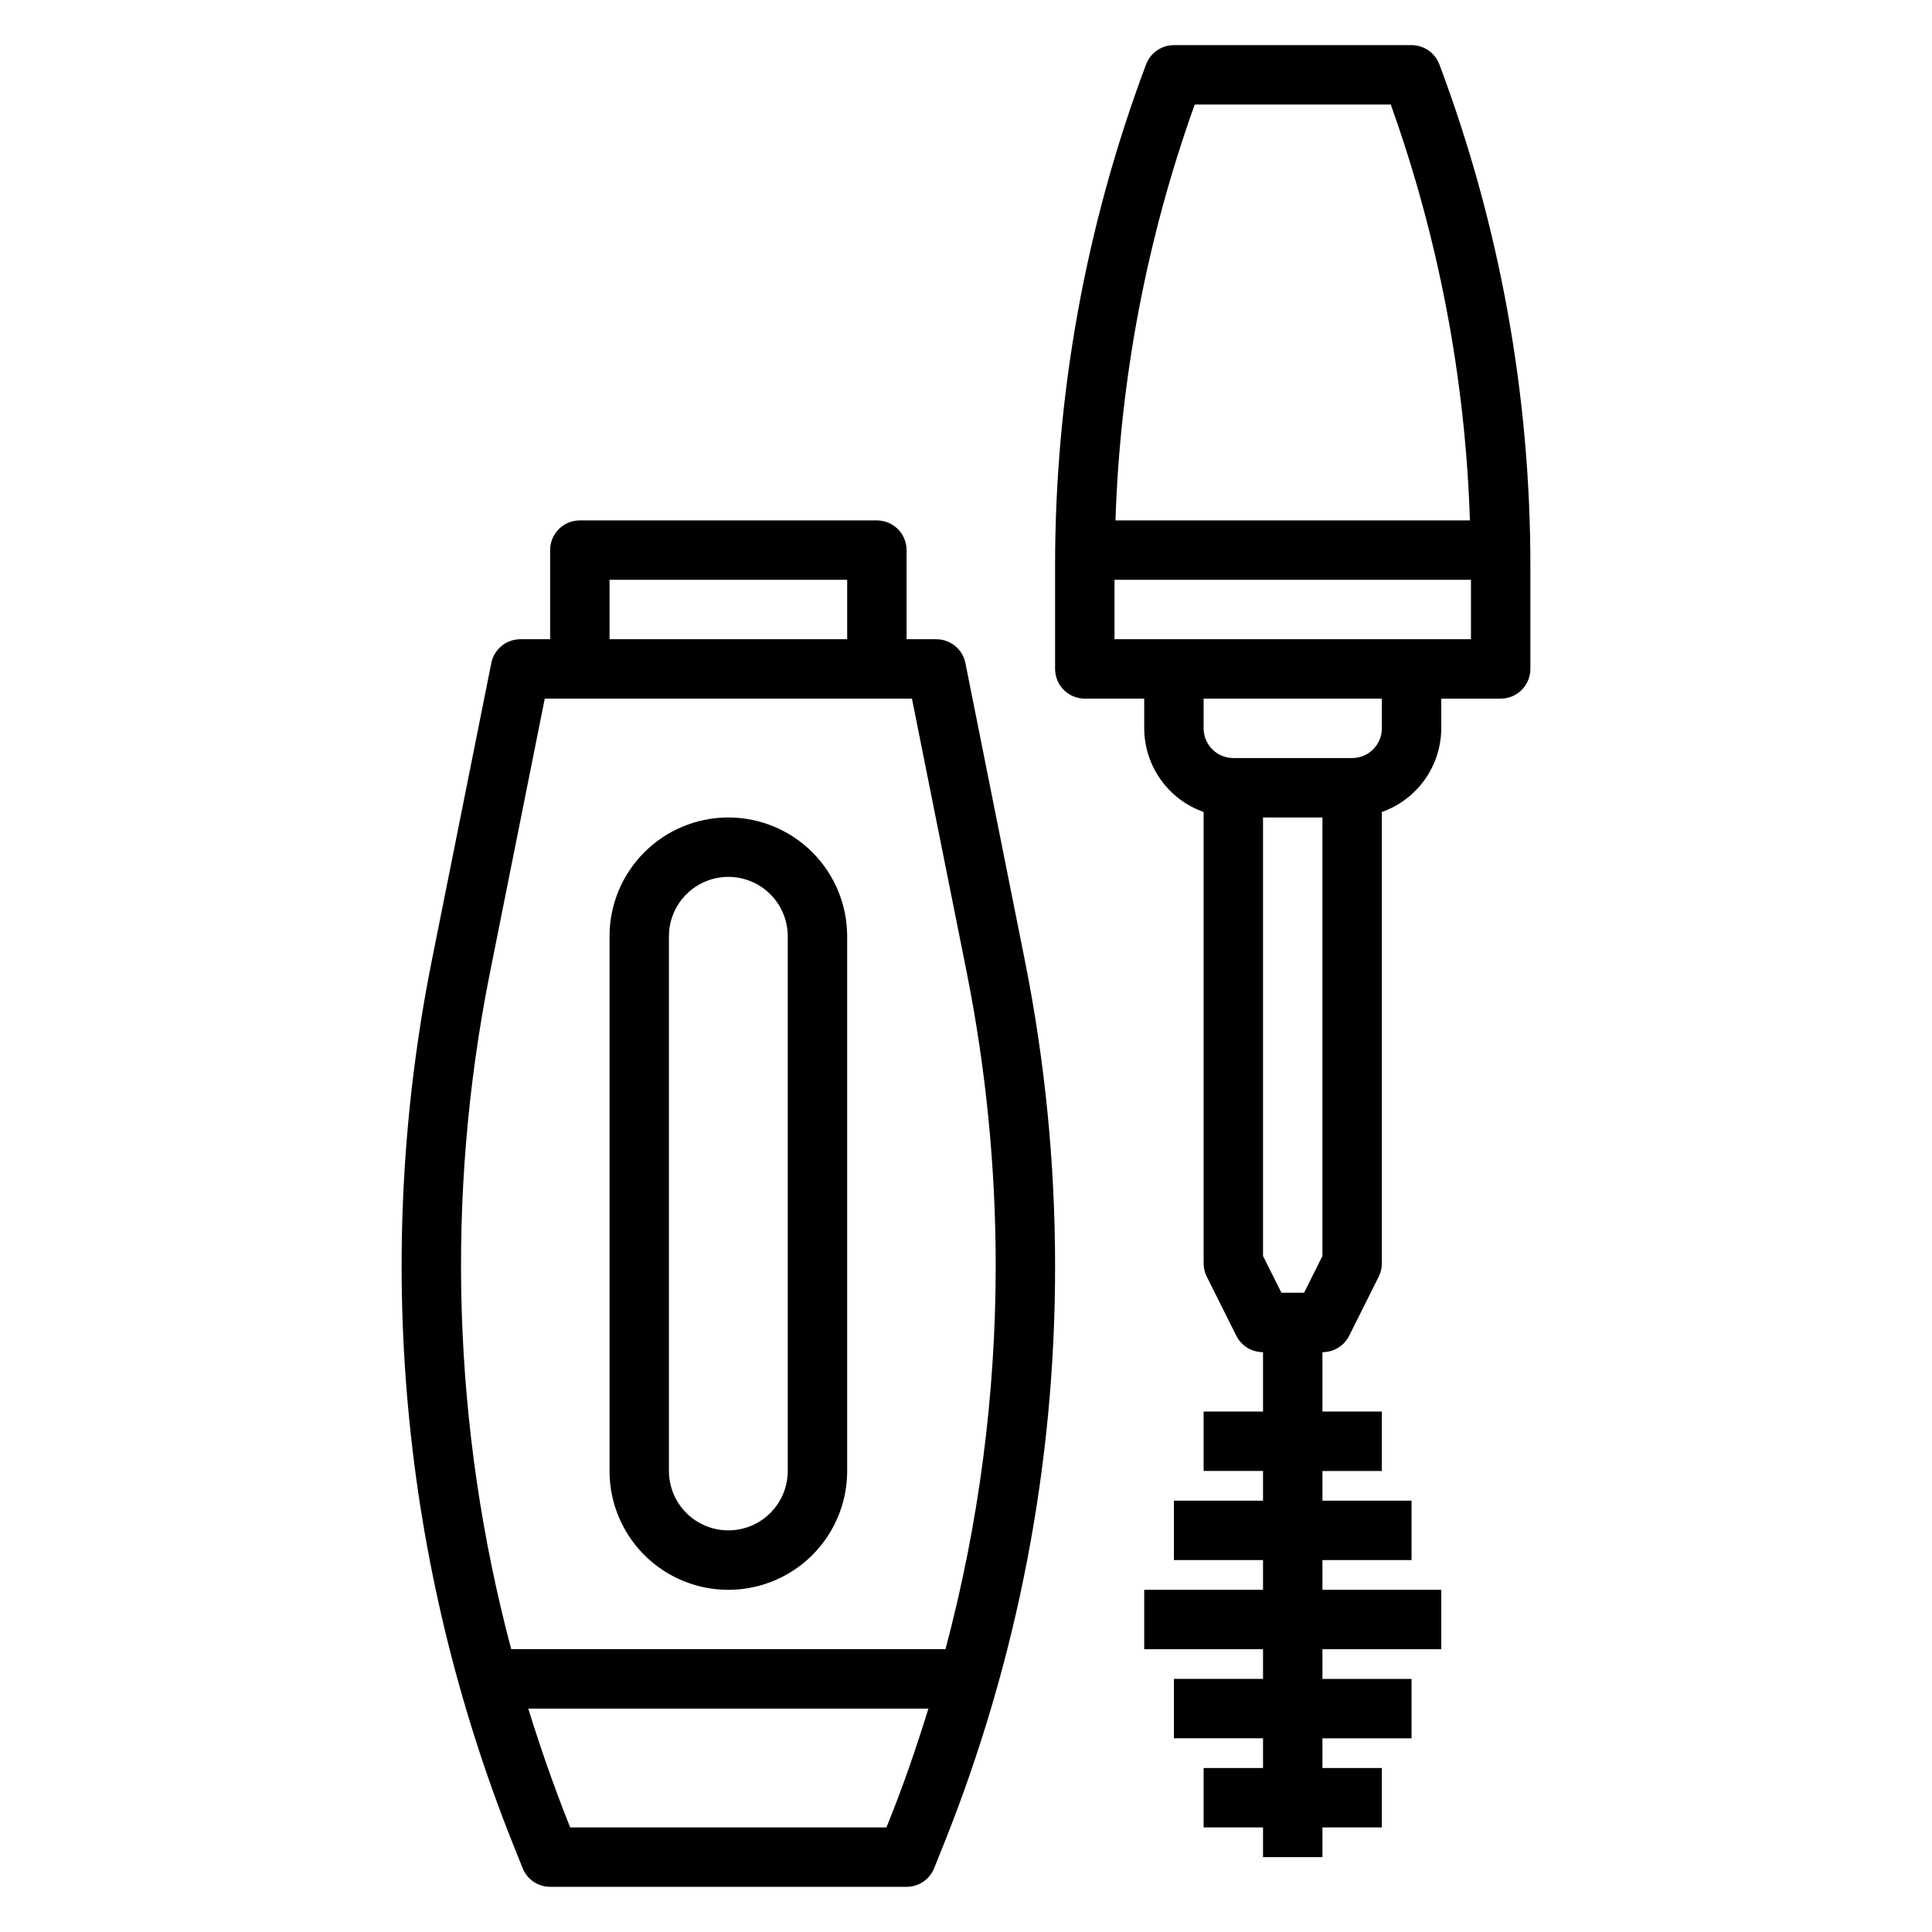
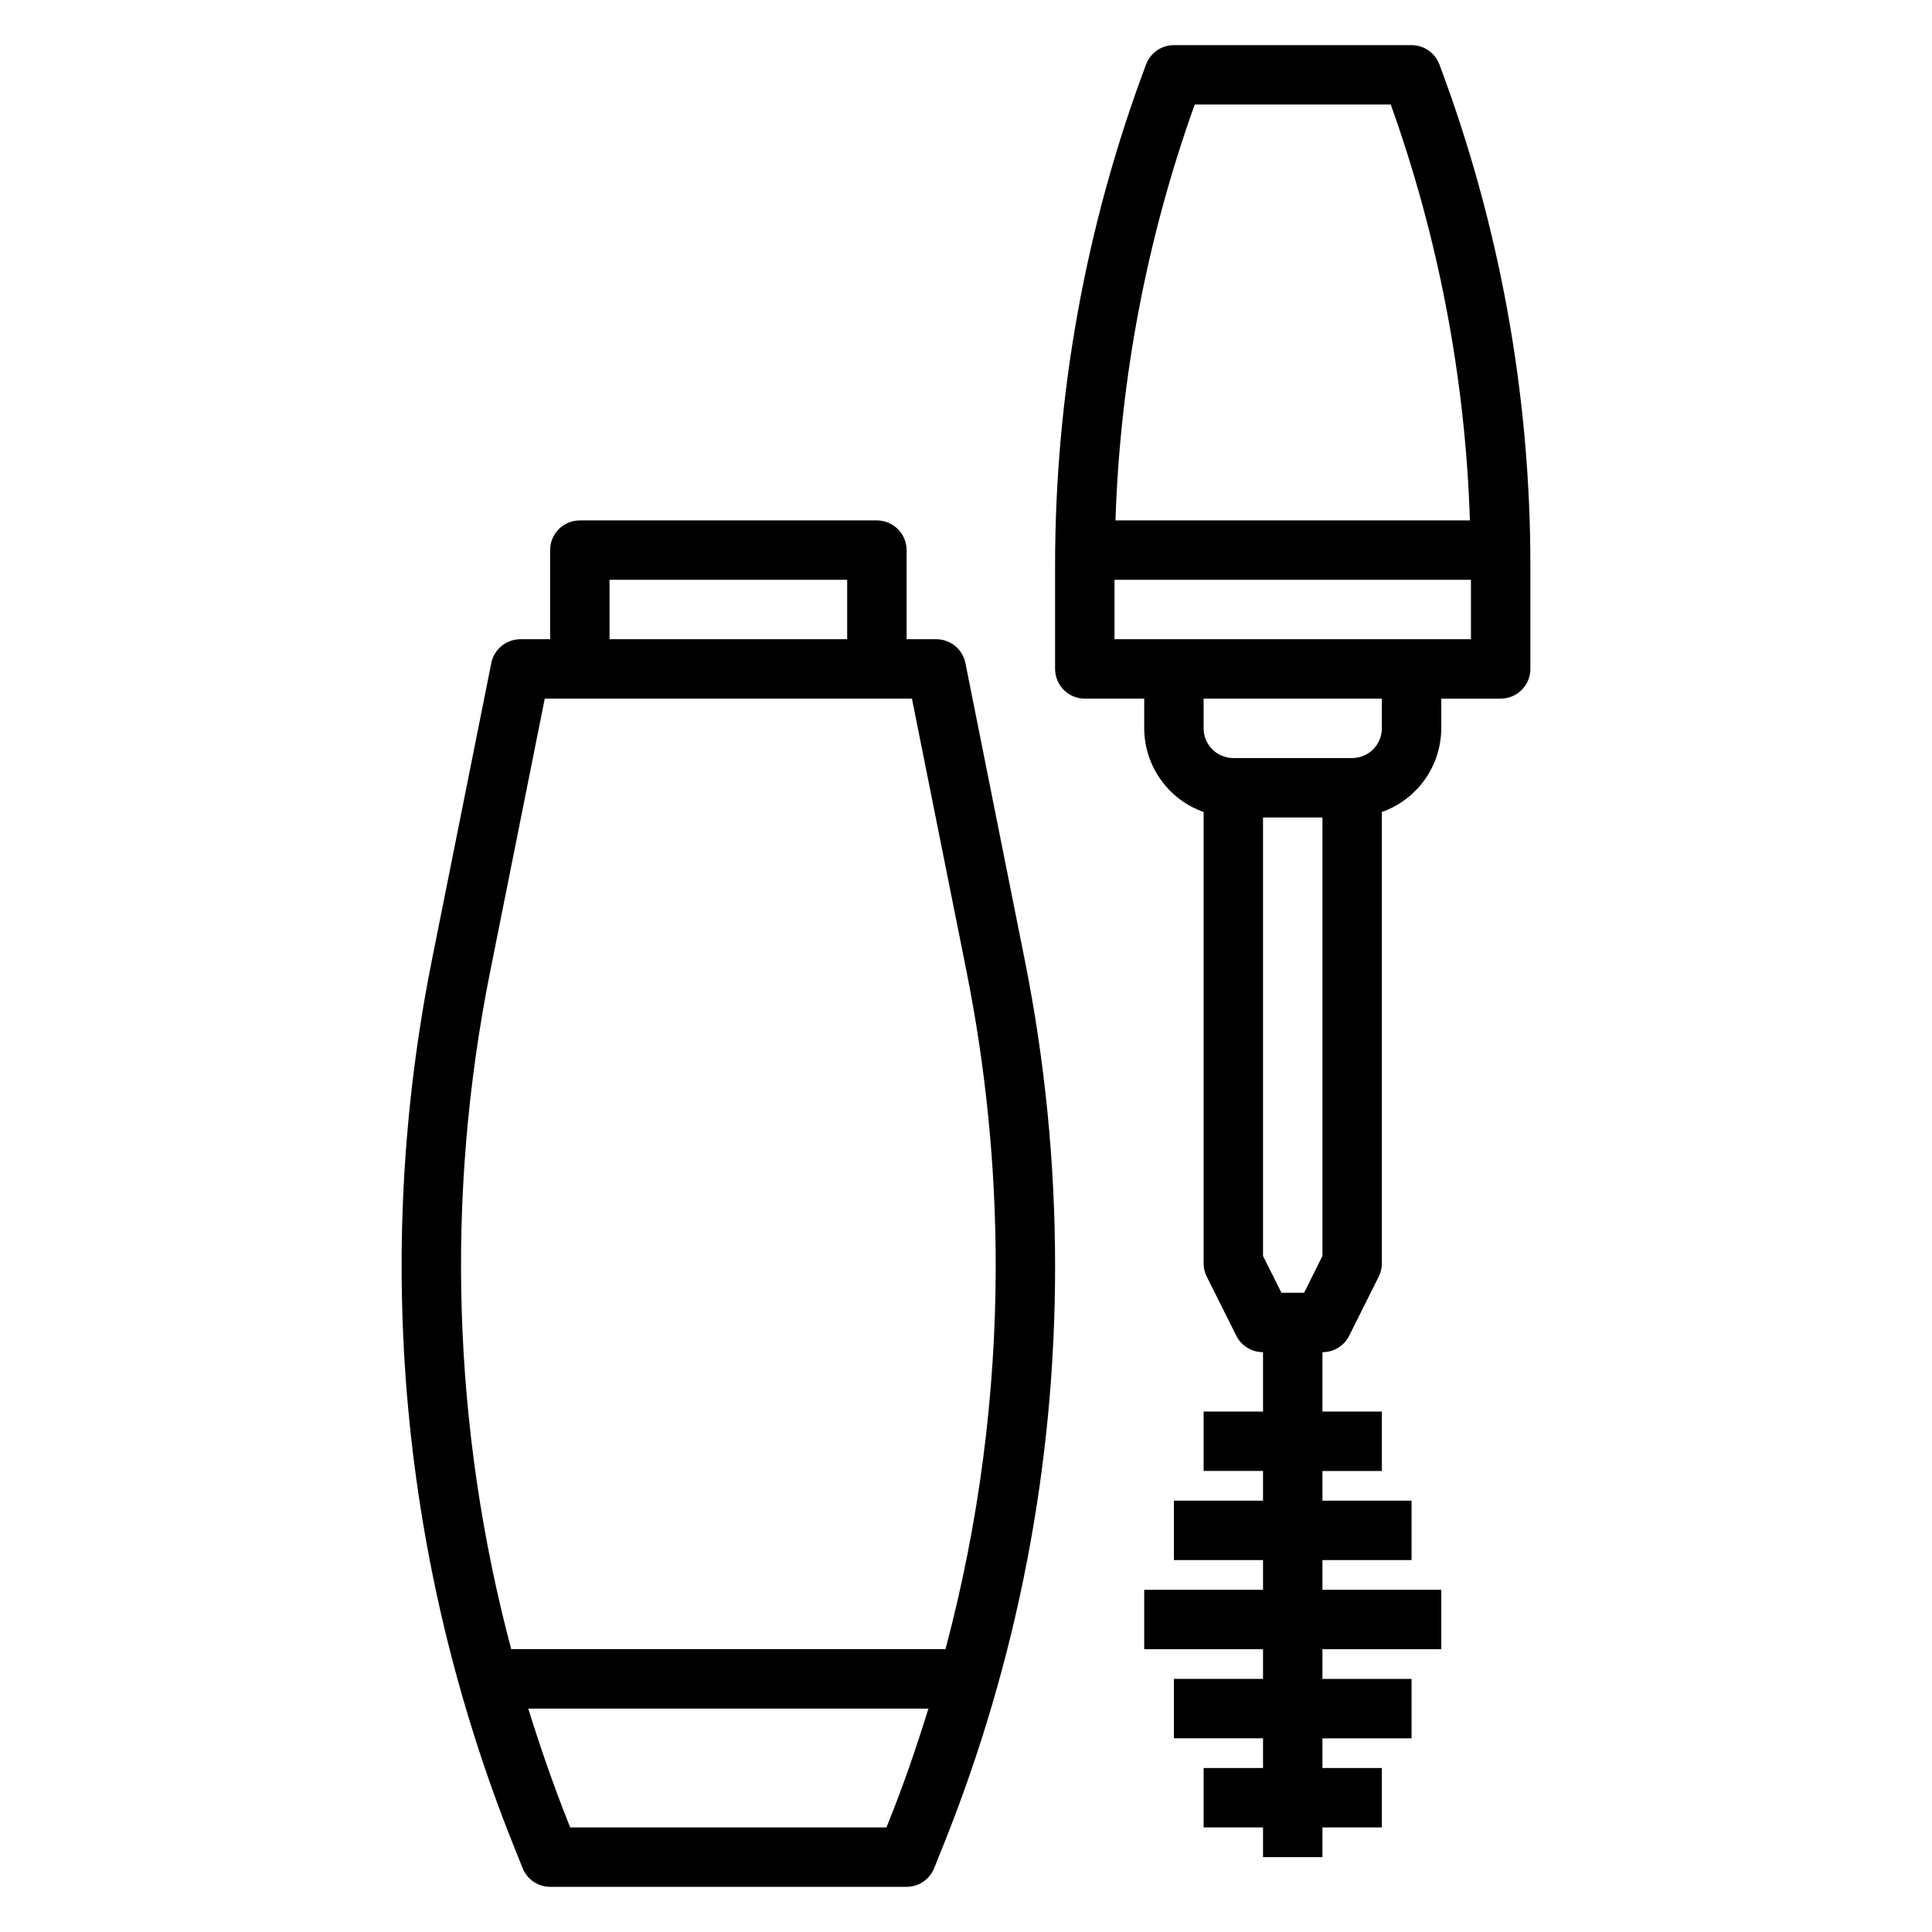
<svg xmlns="http://www.w3.org/2000/svg" fill="#000000" width="800px" height="800px" version="1.1" viewBox="144 144 512 512">
  <g>
    <path d="m399.84 319.7c-0.746-3.664-3.973-6.297-7.715-6.297h-7.871v-23.617c0-2.086-0.828-4.09-2.305-5.566-1.477-1.477-3.481-2.305-5.566-2.305h-78.719c-4.348 0-7.875 3.523-7.875 7.871v23.617h-7.871c-3.742 0-6.965 2.633-7.715 6.297l-15.742 78.719v0.004c-15.711 78.52-8.242 159.92 21.488 234.27l2.519 6.297c1.168 3.027 4.074 5.031 7.32 5.039h94.465c3.219 0.004 6.117-1.957 7.312-4.945l2.527-6.297c19.551-48.754 29.574-100.81 29.52-153.34-0.004-27.176-2.691-54.289-8.02-80.938zm-94.305-22.039h62.977v15.742h-62.977zm73.926 329.25-0.551 1.371h-83.797l-0.551-1.371c-3.938-9.926-7.43-19.988-10.57-30.117h106.05c-3.141 10.137-6.57 20.191-10.578 30.117zm15.098-45.863h-115.08c-15.59-58.609-17.504-120.02-5.598-179.48l14.484-72.422 97.309-0.004 14.492 72.422v0.004c5.117 25.641 7.699 51.727 7.707 77.875-0.008 34.305-4.484 68.461-13.312 101.61z" />
    <path d="m525.45 161.07c-1.152-3.074-4.09-5.109-7.375-5.109h-62.977c-3.281 0-6.223 2.035-7.375 5.109-15.973 42.523-24.141 87.578-24.113 133v27.203c0 2.09 0.832 4.09 2.309 5.566s3.477 2.305 5.566 2.305h15.742v7.875c0.02 4.867 1.543 9.609 4.363 13.574 2.816 3.969 6.793 6.969 11.383 8.594v119.53c-0.016 1.219 0.254 2.422 0.785 3.519l7.871 15.742c1.34 2.684 4.09 4.371 7.086 4.356v15.742h-15.742v15.742h15.742v7.871l-23.617 0.004v15.742h23.617v7.871l-31.488 0.004v15.742h31.488v7.871h-23.617v15.742h23.617v7.871l-15.742 0.004v15.742h15.742v7.871h15.742v-7.867h15.742l0.004-15.746h-15.746v-7.871h23.617v-15.746h-23.617v-7.871h31.488v-15.742h-31.488v-7.875h23.617v-15.742h-23.617v-7.871h15.742l0.004-15.746h-15.746v-15.742c3 0.016 5.746-1.672 7.086-4.356l7.871-15.742c0.531-1.098 0.801-2.301 0.789-3.519v-119.53c4.59-1.625 8.562-4.625 11.383-8.594 2.816-3.965 4.34-8.707 4.359-13.574v-7.875h15.746c2.086 0 4.09-0.828 5.566-2.305 1.477-1.477 2.305-3.477 2.305-5.566v-27.203c0.031-45.422-8.141-90.477-24.113-133zm-64.84 10.637h51.957c12.68 35.422 19.758 72.605 20.977 110.21h-93.93c1.227-37.605 8.309-74.789 20.996-110.21zm29 314.88h-6.016l-4.879-9.734v-116.22h15.742v116.22zm20.594-149.57c0 2.086-0.828 4.09-2.305 5.566-1.477 1.477-3.481 2.305-5.566 2.305h-31.488c-4.348 0-7.871-3.523-7.871-7.871v-7.875h47.23zm-70.848-23.617v-15.742h94.465v15.742z" />
-     <path d="m337.02 360.64c-8.352 0-16.363 3.32-22.266 9.223-5.906 5.906-9.223 13.914-9.223 22.266v141.7c0 11.25 6 21.645 15.742 27.27 9.742 5.625 21.746 5.625 31.488 0s15.746-16.02 15.746-27.27v-141.7c0-8.352-3.32-16.359-9.223-22.266-5.906-5.902-13.914-9.223-22.266-9.223zm15.742 173.18v0.004c0 5.625-3 10.82-7.871 13.633-4.871 2.812-10.871 2.812-15.746 0-4.871-2.812-7.871-8.008-7.871-13.633v-141.7c0-5.625 3-10.82 7.871-13.633 4.875-2.812 10.875-2.812 15.746 0 4.871 2.812 7.871 8.008 7.871 13.633z" />
  </g>
</svg>